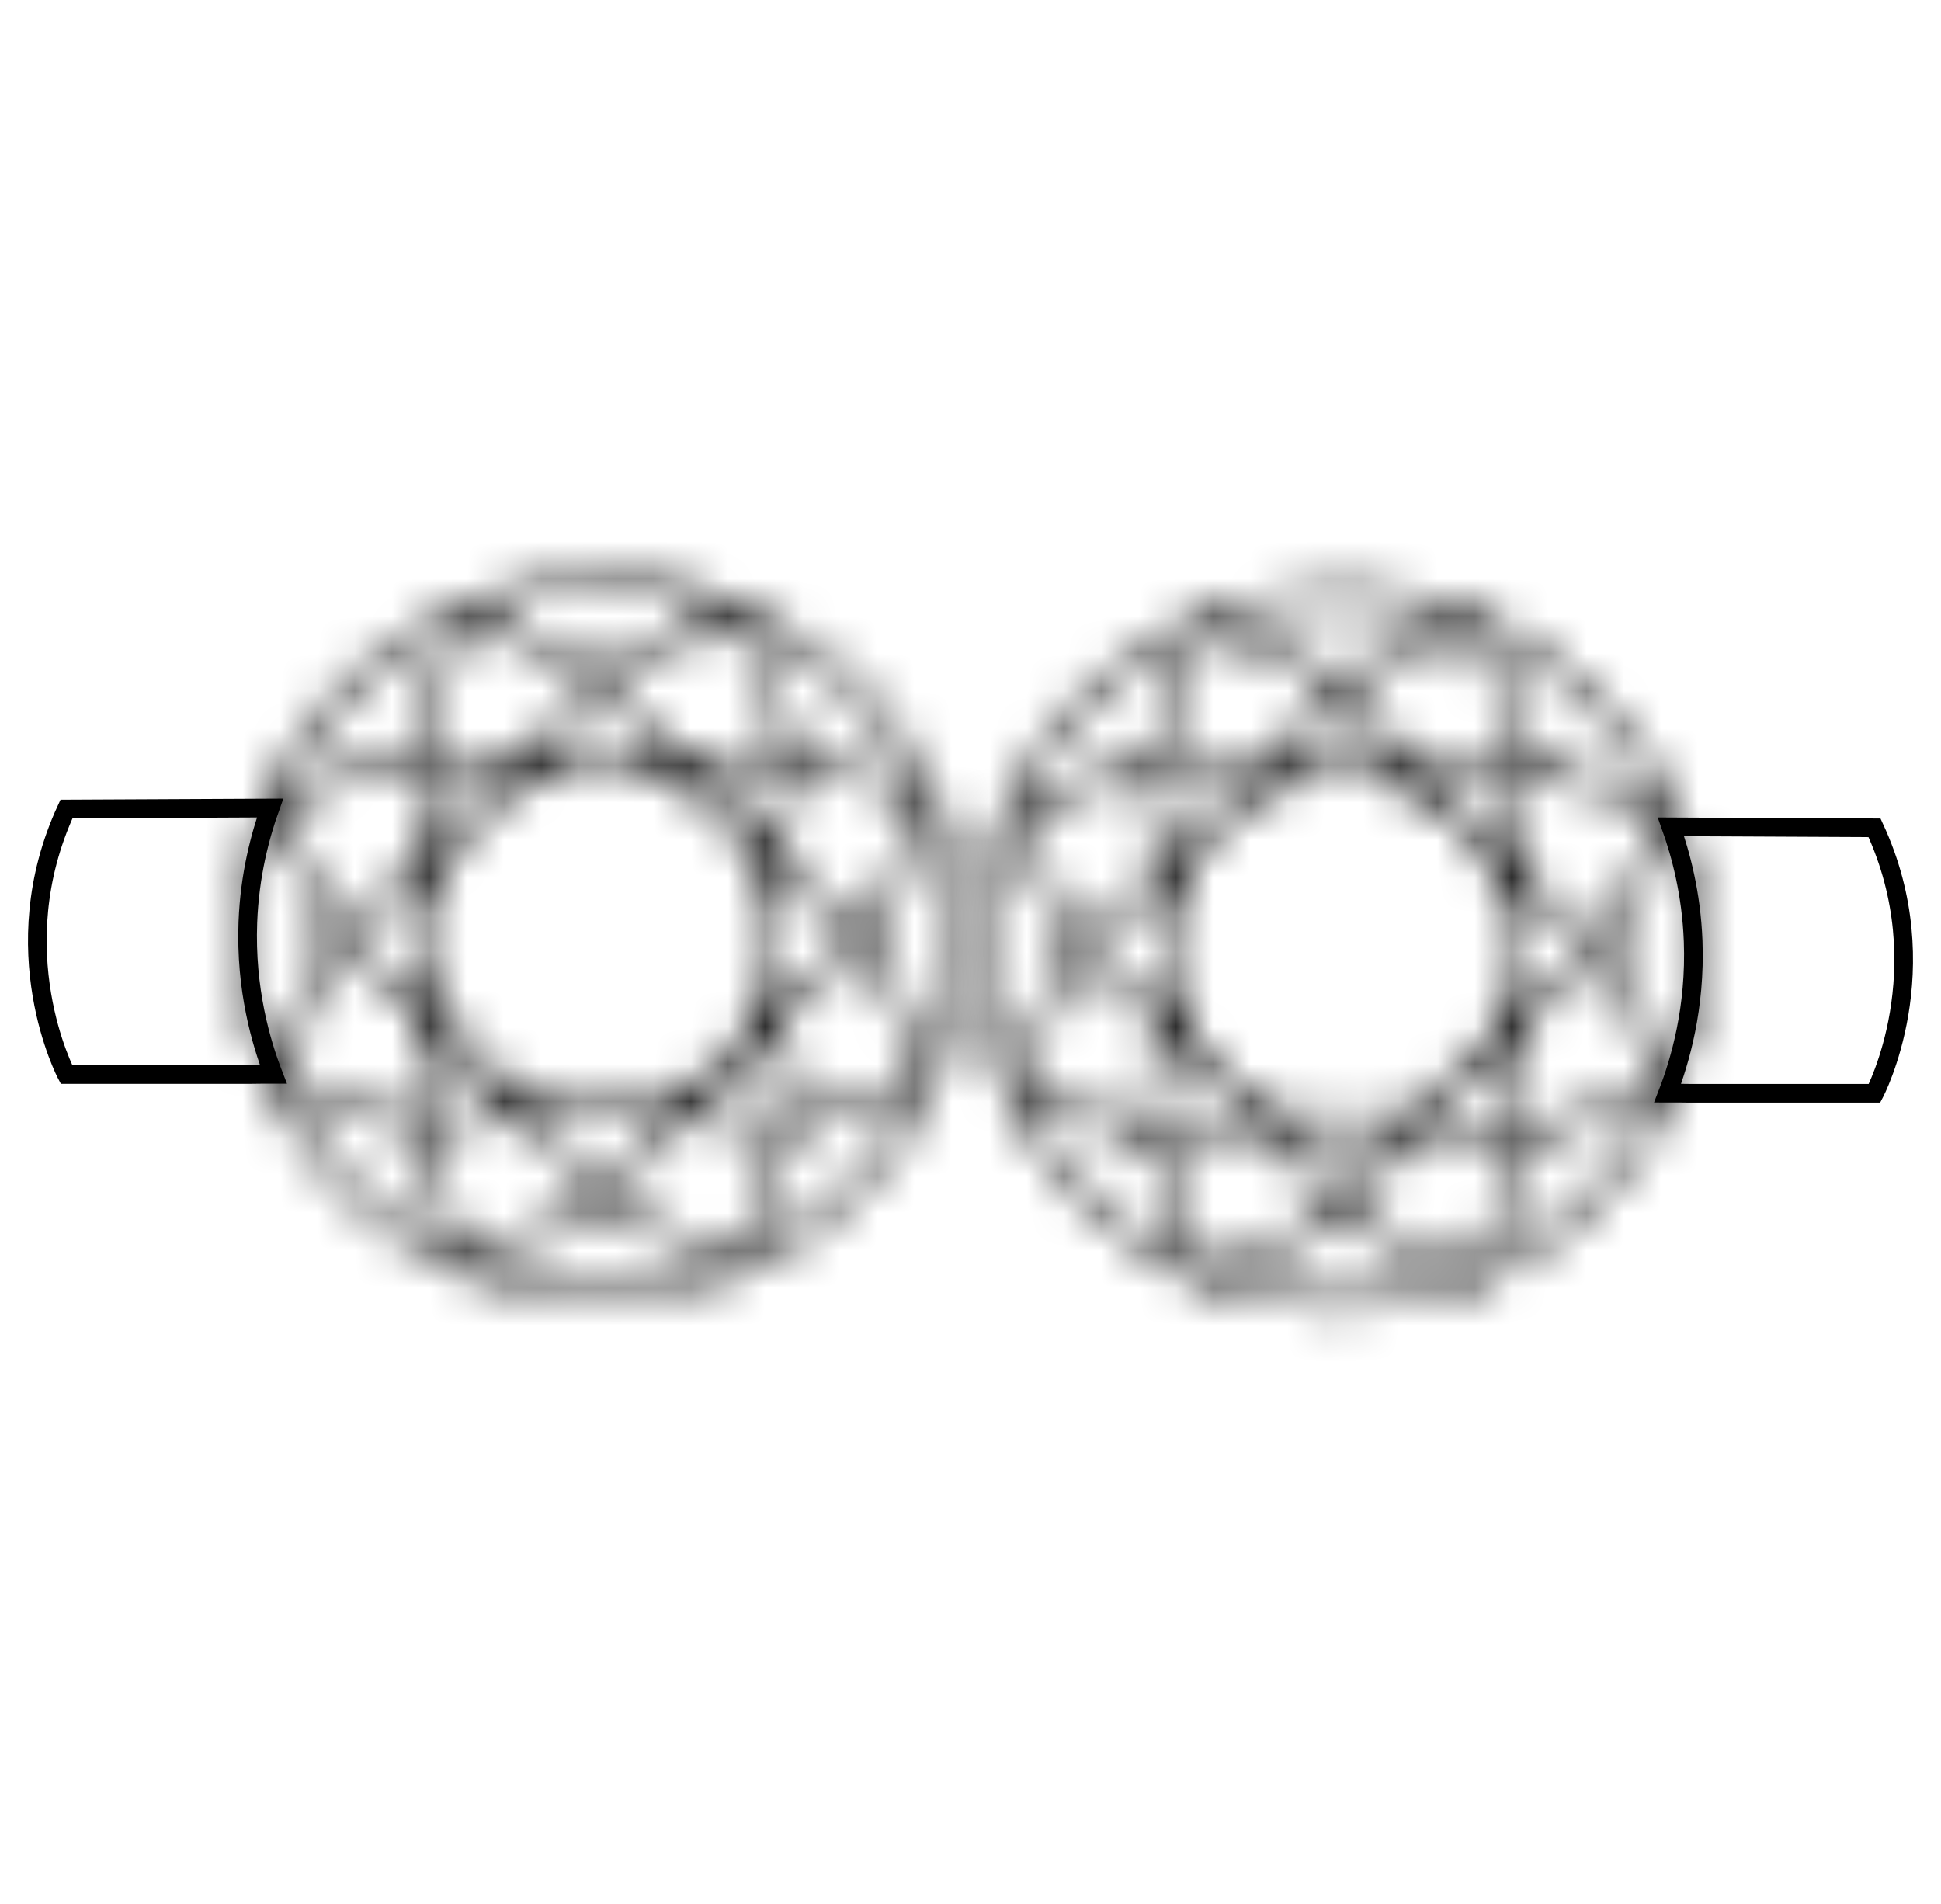
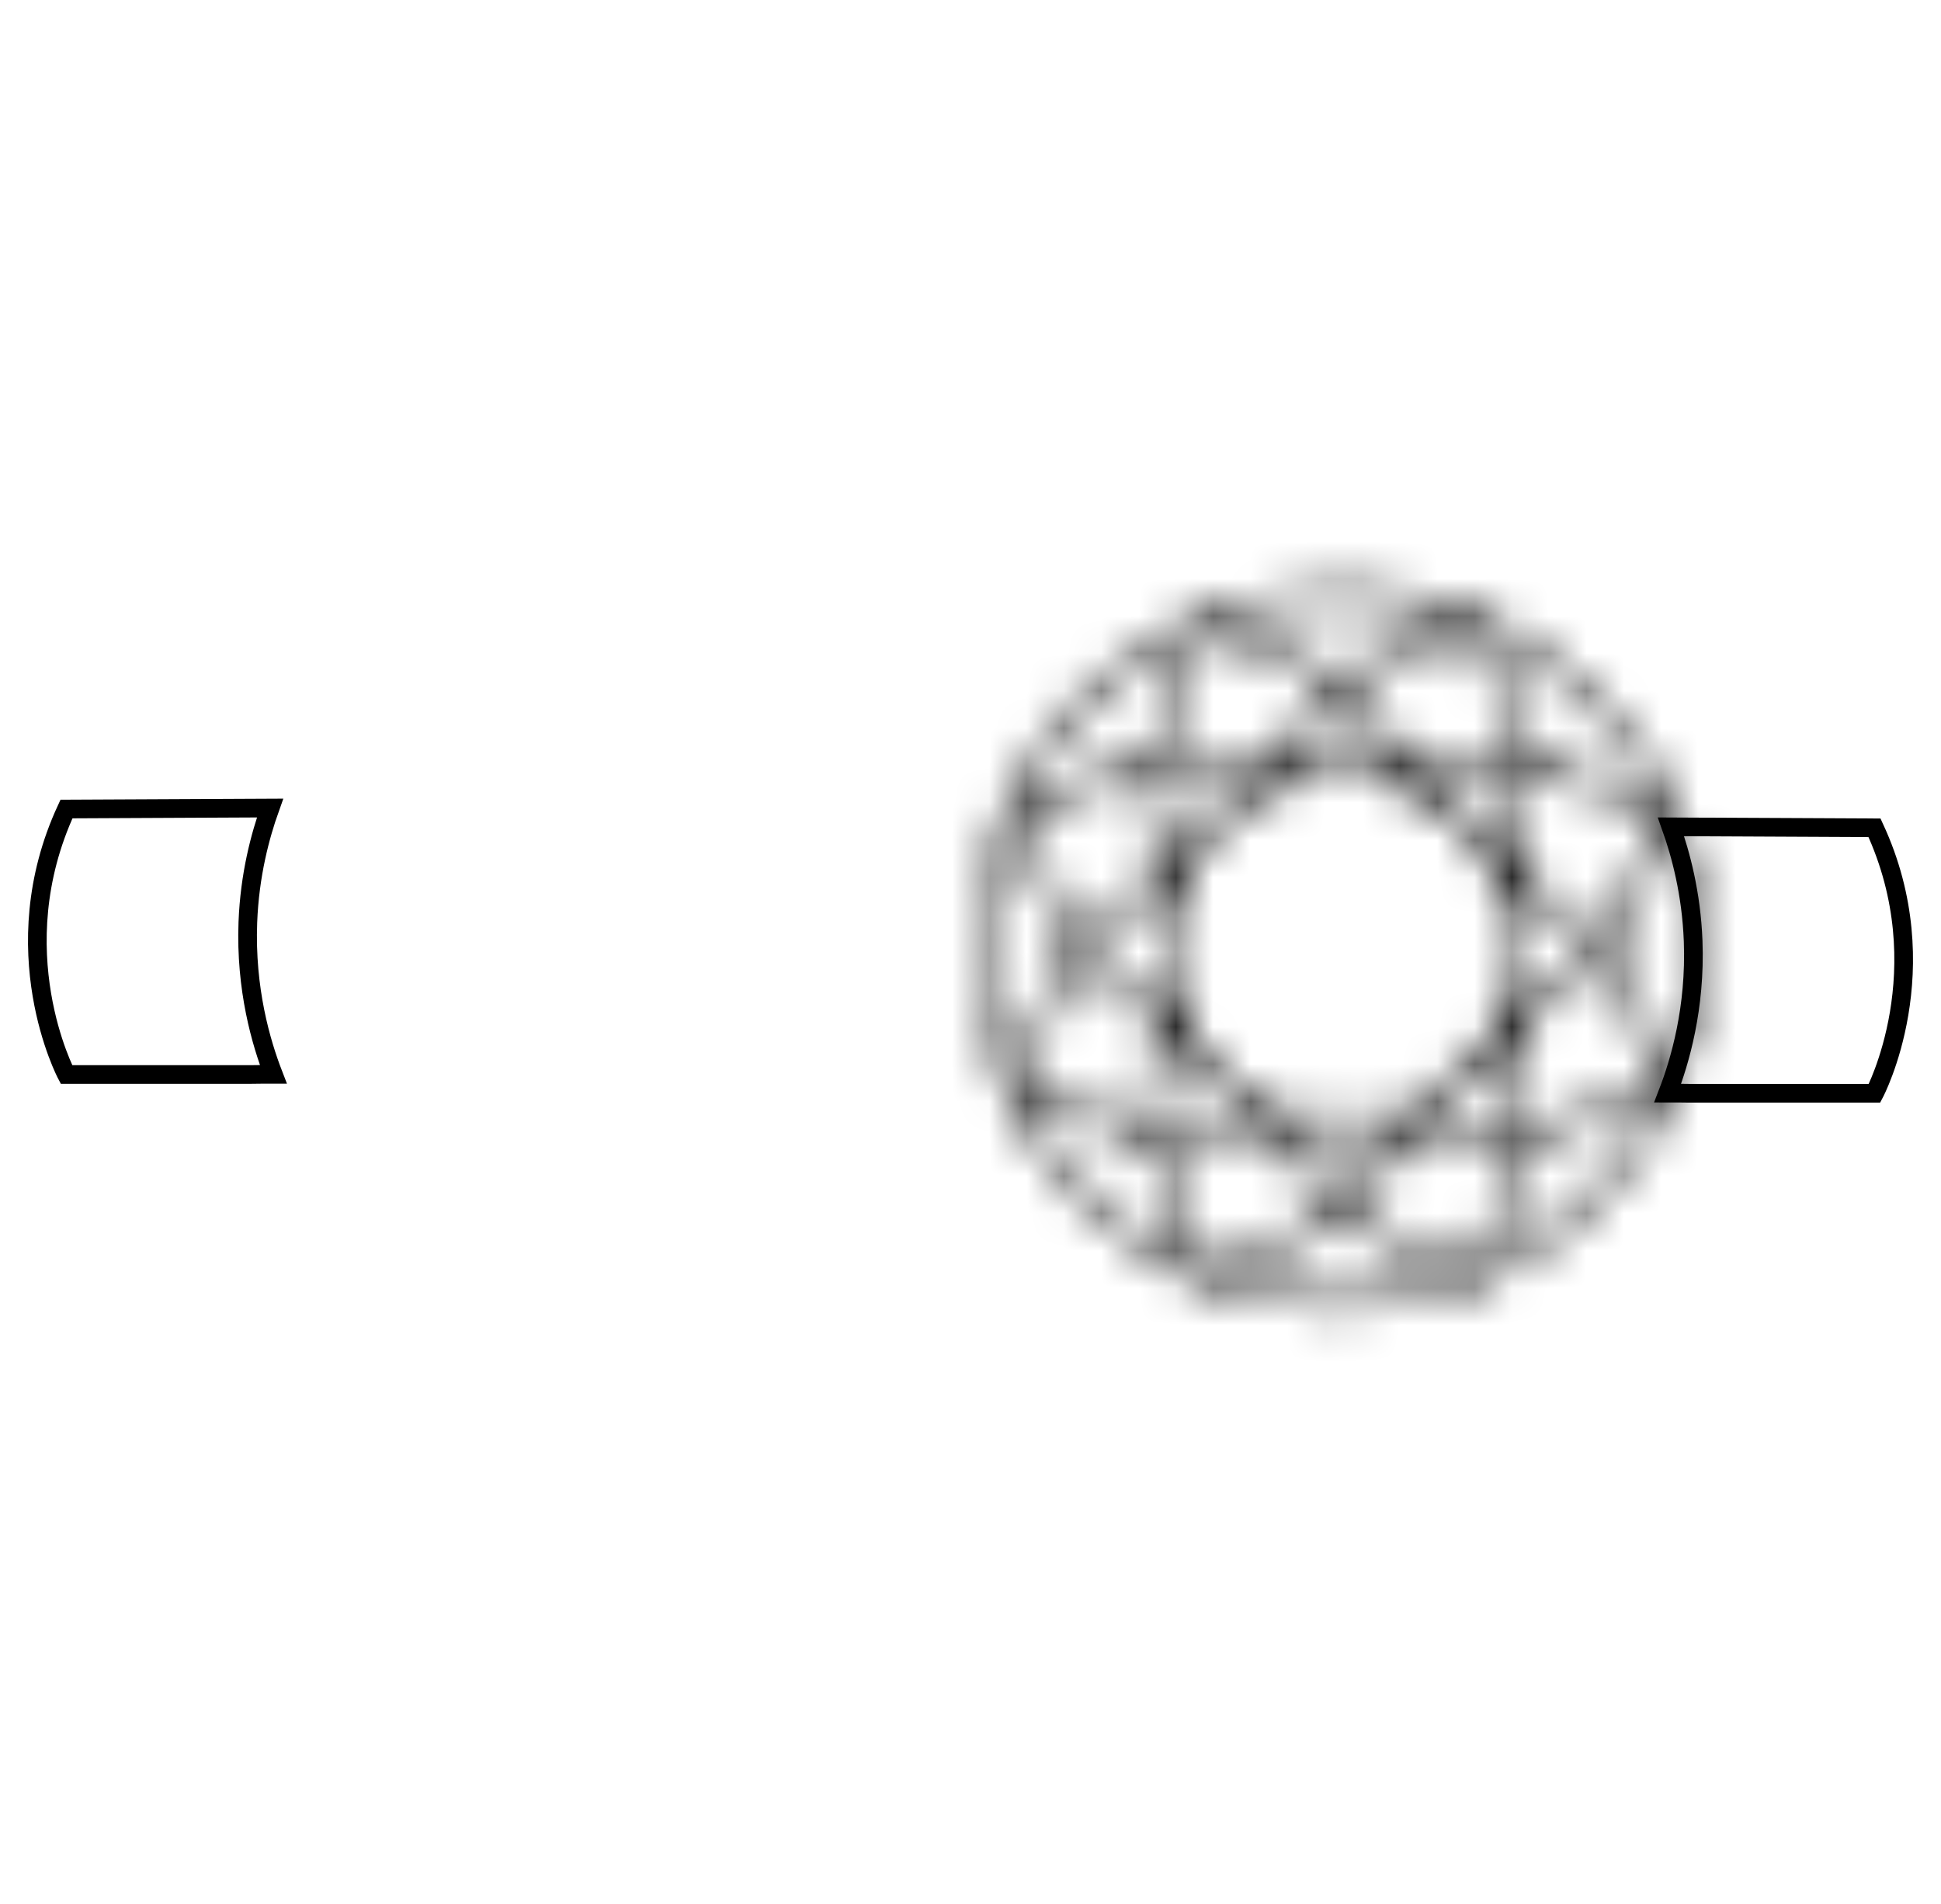
<svg xmlns="http://www.w3.org/2000/svg" width="52" height="51" viewBox="0 0 52 51" fill="none">
  <mask id="path-1-inside-1_2384_1347" fill="white">
    <path d="M45.636 25.474C45.605 30.858 41.234 35.16 35.834 35.129C30.478 35.098 26.151 30.73 26.182 25.385C26.209 19.952 30.584 15.699 36.1 15.739C41.358 15.774 45.671 20.182 45.636 25.474ZM35.931 29.833C37.307 30.253 38.292 29.643 39.095 28.601C39.117 28.57 39.144 28.539 39.175 28.517C40.227 27.797 40.431 26.808 40.462 25.566C40.497 24.131 40.089 23.128 39.042 22.134C38.123 21.264 37.249 20.902 35.98 20.884C34.6 20.867 33.646 21.273 32.674 22.24C31.725 23.181 31.356 24.104 31.356 25.429C31.356 26.755 31.716 27.686 32.679 28.614C33.637 29.542 34.533 30.239 35.931 29.833ZM31.125 20.262C32.031 20.368 32.843 20.469 33.659 20.544C33.783 20.558 33.965 20.478 34.045 20.381C34.569 19.749 35.07 19.104 35.621 18.406C34.507 17.89 33.446 17.395 32.35 16.883C31.938 18.027 31.547 19.1 31.125 20.262ZM36.193 18.406C36.743 19.1 37.236 19.736 37.746 20.354C37.83 20.456 37.999 20.558 38.119 20.544C38.949 20.469 39.779 20.363 40.693 20.257C40.262 19.091 39.863 18 39.45 16.883C38.341 17.404 37.307 17.89 36.193 18.406ZM44.491 28.967C43.972 27.868 43.484 26.825 42.96 25.716C42.246 26.282 41.589 26.799 40.941 27.324C40.866 27.386 40.79 27.523 40.799 27.611C40.888 28.455 40.999 29.299 41.11 30.195C42.263 29.776 43.351 29.383 44.491 28.967ZM28.854 25.712C28.33 26.83 27.842 27.872 27.327 28.972C28.472 29.387 29.559 29.776 30.713 30.195C30.819 29.308 30.93 28.477 31.01 27.647C31.023 27.527 30.913 27.36 30.811 27.276C30.194 26.763 29.559 26.273 28.854 25.712ZM41.101 20.663C40.994 21.573 40.892 22.382 40.808 23.194C40.799 23.305 40.857 23.464 40.941 23.535C41.584 24.065 42.241 24.577 42.956 25.142C43.484 24.025 43.972 22.978 44.486 21.883C43.355 21.476 42.263 21.083 41.101 20.663ZM28.854 25.142C29.555 24.586 30.185 24.091 30.806 23.587C30.899 23.512 31.023 23.375 31.015 23.278C30.93 22.422 30.819 21.565 30.708 20.663C29.532 21.087 28.459 21.476 27.327 21.887C27.842 22.974 28.33 24.02 28.854 25.142ZM31.13 30.606C31.547 31.741 31.947 32.837 32.364 33.976C33.486 33.451 34.525 32.965 35.63 32.448C35.039 31.719 34.605 30.84 33.895 30.425C33.398 30.134 32.528 30.465 31.822 30.522C31.614 30.535 31.41 30.571 31.13 30.606ZM36.197 32.452C37.302 32.969 38.354 33.459 39.463 33.976C39.88 32.824 40.276 31.741 40.693 30.593C39.796 30.496 38.984 30.394 38.168 30.323C38.039 30.31 37.857 30.385 37.777 30.483C37.245 31.114 36.743 31.759 36.197 32.452ZM39.104 34.206C37.999 33.689 37.05 33.243 36.091 32.806C35.984 32.757 35.82 32.762 35.714 32.81C34.755 33.248 33.806 33.698 32.719 34.21C34.884 34.935 36.899 34.944 39.104 34.206ZM31.938 16.966C29.874 18 28.441 19.422 27.407 21.476C28.578 21.048 29.612 20.668 30.646 20.284C30.708 20.262 30.771 20.182 30.793 20.116C31.161 19.122 31.52 18.119 31.938 16.966ZM38.949 16.724C36.912 15.937 34.911 15.902 32.736 16.653C33.85 17.174 34.813 17.629 35.776 18.075C35.851 18.11 35.967 18.106 36.042 18.071C37.014 17.629 37.981 17.174 38.949 16.724ZM39.912 17.042C40.076 17.497 40.284 17.89 40.351 18.309C40.608 19.873 41.536 20.716 43.067 21.004C43.475 21.079 43.865 21.264 44.336 21.423C43.541 19.568 41.624 17.673 39.912 17.042ZM27.487 29.414C28.135 31.167 30.42 33.415 31.889 33.76C31.52 32.748 31.174 31.763 30.802 30.787C30.757 30.668 30.611 30.544 30.482 30.5C29.519 30.138 28.543 29.793 27.487 29.414ZM44.398 29.392C43.262 29.798 42.277 30.151 41.292 30.513C41.194 30.549 41.074 30.633 41.039 30.721C40.661 31.728 40.298 32.739 39.876 33.897C41.931 32.854 43.373 31.45 44.398 29.392ZM27.096 28.623C27.62 27.497 28.077 26.516 28.525 25.531C28.561 25.456 28.552 25.337 28.516 25.257C28.068 24.294 27.611 23.331 27.096 22.245C26.351 24.413 26.36 26.428 27.096 28.623ZM44.731 28.627C45.45 26.428 45.463 24.409 44.726 22.245C44.216 23.331 43.754 24.29 43.315 25.257C43.266 25.363 43.28 25.531 43.328 25.637C43.763 26.582 44.211 27.527 44.731 28.627ZM35.909 32.227C36.441 31.56 36.916 30.959 37.444 30.301C36.375 30.301 35.43 30.301 34.378 30.301C34.906 30.968 35.377 31.56 35.909 32.227ZM40.777 26.971C41.487 26.414 42.095 25.937 42.747 25.425C42.09 24.908 41.474 24.422 40.777 23.87C40.777 24.957 40.777 25.88 40.777 26.971ZM33.429 29.97C32.723 29.259 32.057 28.592 31.356 27.885C31.272 28.649 31.188 29.409 31.095 30.239C31.92 30.142 32.67 30.054 33.429 29.97ZM31.037 23.884C30.331 24.44 29.728 24.917 29.076 25.429C29.732 25.942 30.34 26.423 31.037 26.971C31.037 25.884 31.037 24.952 31.037 23.884ZM40.737 30.235C40.635 29.374 40.551 28.627 40.471 27.96C39.774 28.627 39.086 29.285 38.376 29.97C39.153 30.058 39.903 30.142 40.737 30.235ZM40.733 20.628C39.898 20.721 39.131 20.809 38.456 20.884C39.122 21.578 39.774 22.254 40.462 22.965C40.551 22.205 40.635 21.463 40.733 20.628ZM33.455 20.889C32.674 20.805 31.907 20.721 31.081 20.628C31.179 21.467 31.267 22.214 31.356 22.965C32.071 22.262 32.741 21.6 33.455 20.889ZM34.405 20.527C35.439 20.527 36.388 20.527 37.422 20.527C36.89 19.864 36.415 19.272 35.905 18.636C35.381 19.294 34.915 19.886 34.405 20.527Z" />
  </mask>
  <path d="M45.636 25.474C45.605 30.858 41.234 35.16 35.834 35.129C30.478 35.098 26.151 30.73 26.182 25.385C26.209 19.952 30.584 15.699 36.1 15.739C41.358 15.774 45.671 20.182 45.636 25.474ZM35.931 29.833C37.307 30.253 38.292 29.643 39.095 28.601C39.117 28.57 39.144 28.539 39.175 28.517C40.227 27.797 40.431 26.808 40.462 25.566C40.497 24.131 40.089 23.128 39.042 22.134C38.123 21.264 37.249 20.902 35.98 20.884C34.6 20.867 33.646 21.273 32.674 22.24C31.725 23.181 31.356 24.104 31.356 25.429C31.356 26.755 31.716 27.686 32.679 28.614C33.637 29.542 34.533 30.239 35.931 29.833ZM31.125 20.262C32.031 20.368 32.843 20.469 33.659 20.544C33.783 20.558 33.965 20.478 34.045 20.381C34.569 19.749 35.07 19.104 35.621 18.406C34.507 17.89 33.446 17.395 32.35 16.883C31.938 18.027 31.547 19.1 31.125 20.262ZM36.193 18.406C36.743 19.1 37.236 19.736 37.746 20.354C37.83 20.456 37.999 20.558 38.119 20.544C38.949 20.469 39.779 20.363 40.693 20.257C40.262 19.091 39.863 18 39.45 16.883C38.341 17.404 37.307 17.89 36.193 18.406ZM44.491 28.967C43.972 27.868 43.484 26.825 42.96 25.716C42.246 26.282 41.589 26.799 40.941 27.324C40.866 27.386 40.79 27.523 40.799 27.611C40.888 28.455 40.999 29.299 41.11 30.195C42.263 29.776 43.351 29.383 44.491 28.967ZM28.854 25.712C28.33 26.83 27.842 27.872 27.327 28.972C28.472 29.387 29.559 29.776 30.713 30.195C30.819 29.308 30.93 28.477 31.01 27.647C31.023 27.527 30.913 27.36 30.811 27.276C30.194 26.763 29.559 26.273 28.854 25.712ZM41.101 20.663C40.994 21.573 40.892 22.382 40.808 23.194C40.799 23.305 40.857 23.464 40.941 23.535C41.584 24.065 42.241 24.577 42.956 25.142C43.484 24.025 43.972 22.978 44.486 21.883C43.355 21.476 42.263 21.083 41.101 20.663ZM28.854 25.142C29.555 24.586 30.185 24.091 30.806 23.587C30.899 23.512 31.023 23.375 31.015 23.278C30.93 22.422 30.819 21.565 30.708 20.663C29.532 21.087 28.459 21.476 27.327 21.887C27.842 22.974 28.33 24.02 28.854 25.142ZM31.13 30.606C31.547 31.741 31.947 32.837 32.364 33.976C33.486 33.451 34.525 32.965 35.63 32.448C35.039 31.719 34.605 30.84 33.895 30.425C33.398 30.134 32.528 30.465 31.822 30.522C31.614 30.535 31.41 30.571 31.13 30.606ZM36.197 32.452C37.302 32.969 38.354 33.459 39.463 33.976C39.88 32.824 40.276 31.741 40.693 30.593C39.796 30.496 38.984 30.394 38.168 30.323C38.039 30.31 37.857 30.385 37.777 30.483C37.245 31.114 36.743 31.759 36.197 32.452ZM39.104 34.206C37.999 33.689 37.05 33.243 36.091 32.806C35.984 32.757 35.82 32.762 35.714 32.81C34.755 33.248 33.806 33.698 32.719 34.21C34.884 34.935 36.899 34.944 39.104 34.206ZM31.938 16.966C29.874 18 28.441 19.422 27.407 21.476C28.578 21.048 29.612 20.668 30.646 20.284C30.708 20.262 30.771 20.182 30.793 20.116C31.161 19.122 31.52 18.119 31.938 16.966ZM38.949 16.724C36.912 15.937 34.911 15.902 32.736 16.653C33.85 17.174 34.813 17.629 35.776 18.075C35.851 18.11 35.967 18.106 36.042 18.071C37.014 17.629 37.981 17.174 38.949 16.724ZM39.912 17.042C40.076 17.497 40.284 17.89 40.351 18.309C40.608 19.873 41.536 20.716 43.067 21.004C43.475 21.079 43.865 21.264 44.336 21.423C43.541 19.568 41.624 17.673 39.912 17.042ZM27.487 29.414C28.135 31.167 30.42 33.415 31.889 33.76C31.52 32.748 31.174 31.763 30.802 30.787C30.757 30.668 30.611 30.544 30.482 30.5C29.519 30.138 28.543 29.793 27.487 29.414ZM44.398 29.392C43.262 29.798 42.277 30.151 41.292 30.513C41.194 30.549 41.074 30.633 41.039 30.721C40.661 31.728 40.298 32.739 39.876 33.897C41.931 32.854 43.373 31.45 44.398 29.392ZM27.096 28.623C27.62 27.497 28.077 26.516 28.525 25.531C28.561 25.456 28.552 25.337 28.516 25.257C28.068 24.294 27.611 23.331 27.096 22.245C26.351 24.413 26.36 26.428 27.096 28.623ZM44.731 28.627C45.45 26.428 45.463 24.409 44.726 22.245C44.216 23.331 43.754 24.29 43.315 25.257C43.266 25.363 43.28 25.531 43.328 25.637C43.763 26.582 44.211 27.527 44.731 28.627ZM35.909 32.227C36.441 31.56 36.916 30.959 37.444 30.301C36.375 30.301 35.43 30.301 34.378 30.301C34.906 30.968 35.377 31.56 35.909 32.227ZM40.777 26.971C41.487 26.414 42.095 25.937 42.747 25.425C42.09 24.908 41.474 24.422 40.777 23.87C40.777 24.957 40.777 25.88 40.777 26.971ZM33.429 29.97C32.723 29.259 32.057 28.592 31.356 27.885C31.272 28.649 31.188 29.409 31.095 30.239C31.92 30.142 32.67 30.054 33.429 29.97ZM31.037 23.884C30.331 24.44 29.728 24.917 29.076 25.429C29.732 25.942 30.34 26.423 31.037 26.971C31.037 25.884 31.037 24.952 31.037 23.884ZM40.737 30.235C40.635 29.374 40.551 28.627 40.471 27.96C39.774 28.627 39.086 29.285 38.376 29.97C39.153 30.058 39.903 30.142 40.737 30.235ZM40.733 20.628C39.898 20.721 39.131 20.809 38.456 20.884C39.122 21.578 39.774 22.254 40.462 22.965C40.551 22.205 40.635 21.463 40.733 20.628ZM33.455 20.889C32.674 20.805 31.907 20.721 31.081 20.628C31.179 21.467 31.267 22.214 31.356 22.965C32.071 22.262 32.741 21.6 33.455 20.889ZM34.405 20.527C35.439 20.527 36.388 20.527 37.422 20.527C36.89 19.864 36.415 19.272 35.905 18.636C35.381 19.294 34.915 19.886 34.405 20.527Z" fill="black" stroke="black" stroke-width="6" mask="url(#path-1-inside-1_2384_1347)" />
  <mask id="path-2-inside-2_2384_1347" fill="white">
    <path d="M25.841 25.191C25.805 30.576 21.435 34.882 16.039 34.847C10.683 34.816 6.356 30.448 6.387 25.103C6.414 19.67 10.785 15.417 16.3 15.456C21.559 15.492 25.876 19.9 25.841 25.191ZM16.132 29.551C17.508 29.971 18.493 29.361 19.296 28.319C19.318 28.288 19.345 28.257 19.376 28.235C20.427 27.515 20.631 26.525 20.663 25.284C20.698 23.849 20.29 22.846 19.242 21.852C18.324 20.982 17.45 20.62 16.181 20.602C14.801 20.584 13.847 20.991 12.875 21.958C11.925 22.899 11.557 23.822 11.557 25.147C11.557 26.472 11.916 27.404 12.879 28.332C13.838 29.259 14.734 29.957 16.132 29.551ZM11.331 19.979C12.236 20.085 13.048 20.187 13.864 20.262C13.989 20.275 14.171 20.196 14.25 20.099C14.774 19.467 15.275 18.822 15.826 18.124C14.712 17.607 13.651 17.113 12.555 16.6C12.138 17.749 11.752 18.818 11.331 19.979ZM16.398 18.129C16.948 18.822 17.441 19.458 17.951 20.076C18.035 20.178 18.204 20.28 18.324 20.266C19.154 20.191 19.983 20.085 20.898 19.979C20.467 18.813 20.068 17.722 19.655 16.605C18.546 17.122 17.508 17.607 16.398 18.129ZM24.692 28.69C24.172 27.59 23.684 26.547 23.161 25.439C22.446 26.004 21.79 26.521 21.142 27.047C21.066 27.108 20.991 27.245 21 27.334C21.088 28.177 21.199 29.021 21.31 29.918C22.464 29.494 23.556 29.1 24.692 28.69ZM9.059 25.434C8.535 26.552 8.047 27.594 7.532 28.694C8.677 29.109 9.764 29.498 10.918 29.918C11.024 29.03 11.135 28.199 11.215 27.369C11.229 27.25 11.118 27.082 11.016 26.998C10.399 26.485 9.764 25.991 9.059 25.434ZM21.301 20.381C21.195 21.291 21.093 22.099 21.009 22.912C21 23.023 21.057 23.182 21.142 23.252C21.785 23.782 22.442 24.295 23.156 24.86C23.684 23.743 24.172 22.696 24.687 21.6C23.556 21.194 22.468 20.801 21.301 20.381ZM9.059 24.864C9.76 24.308 10.39 23.813 11.011 23.31C11.104 23.235 11.229 23.098 11.22 23C11.135 22.144 11.024 21.287 10.914 20.386C9.738 20.81 8.664 21.198 7.532 21.609C8.043 22.691 8.531 23.738 9.059 24.864ZM11.331 30.324C11.748 31.459 12.147 32.554 12.564 33.694C13.687 33.169 14.725 32.683 15.83 32.166C15.24 31.437 14.805 30.558 14.095 30.143C13.598 29.851 12.728 30.183 12.023 30.24C11.814 30.258 11.61 30.289 11.331 30.324ZM16.398 32.17C17.503 32.687 18.555 33.177 19.664 33.694C20.081 32.541 20.476 31.459 20.893 30.311C19.997 30.213 19.185 30.112 18.368 30.041C18.24 30.028 18.058 30.103 17.978 30.2C17.45 30.832 16.948 31.481 16.398 32.17ZM19.305 33.924C18.2 33.407 17.25 32.961 16.292 32.524C16.185 32.475 16.021 32.479 15.919 32.528C14.96 32.965 14.011 33.416 12.924 33.928C15.089 34.653 17.099 34.661 19.305 33.924ZM12.143 16.684C10.079 17.718 8.646 19.14 7.608 21.198C8.779 20.77 9.813 20.39 10.847 20.006C10.909 19.984 10.971 19.904 10.993 19.838C11.362 18.84 11.726 17.841 12.143 16.684ZM19.149 16.446C17.113 15.659 15.111 15.624 12.937 16.375C14.051 16.896 15.014 17.351 15.977 17.797C16.052 17.833 16.167 17.828 16.243 17.793C17.215 17.347 18.182 16.896 19.149 16.446ZM20.117 16.759C20.281 17.214 20.489 17.607 20.556 18.027C20.813 19.591 21.741 20.434 23.272 20.721C23.68 20.797 24.07 20.982 24.541 21.141C23.747 19.286 21.825 17.391 20.117 16.759ZM7.692 29.136C8.34 30.889 10.625 33.138 12.094 33.482C11.726 32.471 11.379 31.486 11.007 30.509C10.962 30.39 10.816 30.267 10.687 30.222C9.72 29.856 8.748 29.511 7.692 29.136ZM24.598 29.109C23.462 29.516 22.477 29.869 21.492 30.231C21.395 30.267 21.275 30.35 21.239 30.439C20.862 31.446 20.498 32.457 20.077 33.615C22.131 32.572 23.578 31.172 24.598 29.109ZM7.297 28.341C7.821 27.214 8.278 26.234 8.726 25.249C8.761 25.174 8.752 25.054 8.717 24.975C8.269 24.012 7.812 23.049 7.297 21.963C6.556 24.136 6.56 26.15 7.297 28.341ZM24.936 28.345C25.654 26.145 25.668 24.127 24.931 21.963C24.421 23.049 23.959 24.008 23.52 24.975C23.471 25.081 23.485 25.249 23.534 25.355C23.968 26.305 24.416 27.245 24.936 28.345ZM16.11 31.945C16.642 31.278 17.117 30.677 17.645 30.019C16.576 30.019 15.63 30.019 14.579 30.019C15.107 30.686 15.577 31.278 16.11 31.945ZM20.977 26.693C21.688 26.137 22.295 25.66 22.948 25.147C22.291 24.63 21.674 24.145 20.977 23.592C20.977 24.675 20.977 25.602 20.977 26.693ZM13.629 29.688C12.924 28.977 12.258 28.31 11.557 27.603C11.473 28.367 11.388 29.127 11.295 29.957C12.125 29.86 12.875 29.776 13.629 29.688ZM11.237 23.601C10.532 24.158 9.928 24.635 9.276 25.147C9.933 25.66 10.541 26.141 11.237 26.689C11.237 25.602 11.237 24.675 11.237 23.601ZM20.938 29.953C20.835 29.092 20.751 28.345 20.671 27.678C19.975 28.345 19.287 29.003 18.577 29.688C19.353 29.776 20.108 29.86 20.938 29.953ZM20.933 20.346C20.099 20.439 19.331 20.527 18.657 20.602C19.322 21.296 19.975 21.971 20.663 22.683C20.756 21.923 20.84 21.185 20.933 20.346ZM13.66 20.611C12.879 20.527 12.112 20.443 11.286 20.35C11.384 21.19 11.473 21.936 11.561 22.687C12.271 21.98 12.941 21.318 13.66 20.611ZM14.61 20.244C15.644 20.244 16.593 20.244 17.627 20.244C17.095 19.582 16.62 18.99 16.11 18.354C15.586 19.016 15.116 19.604 14.61 20.244Z" />
  </mask>
-   <path d="M25.841 25.191C25.805 30.576 21.435 34.882 16.039 34.847C10.683 34.816 6.356 30.448 6.387 25.103C6.414 19.67 10.785 15.417 16.3 15.456C21.559 15.492 25.876 19.9 25.841 25.191ZM16.132 29.551C17.508 29.971 18.493 29.361 19.296 28.319C19.318 28.288 19.345 28.257 19.376 28.235C20.427 27.515 20.631 26.525 20.663 25.284C20.698 23.849 20.29 22.846 19.242 21.852C18.324 20.982 17.45 20.62 16.181 20.602C14.801 20.584 13.847 20.991 12.875 21.958C11.925 22.899 11.557 23.822 11.557 25.147C11.557 26.472 11.916 27.404 12.879 28.332C13.838 29.259 14.734 29.957 16.132 29.551ZM11.331 19.979C12.236 20.085 13.048 20.187 13.864 20.262C13.989 20.275 14.171 20.196 14.25 20.099C14.774 19.467 15.275 18.822 15.826 18.124C14.712 17.607 13.651 17.113 12.555 16.6C12.138 17.749 11.752 18.818 11.331 19.979ZM16.398 18.129C16.948 18.822 17.441 19.458 17.951 20.076C18.035 20.178 18.204 20.28 18.324 20.266C19.154 20.191 19.983 20.085 20.898 19.979C20.467 18.813 20.068 17.722 19.655 16.605C18.546 17.122 17.508 17.607 16.398 18.129ZM24.692 28.69C24.172 27.59 23.684 26.547 23.161 25.439C22.446 26.004 21.79 26.521 21.142 27.047C21.066 27.108 20.991 27.245 21 27.334C21.088 28.177 21.199 29.021 21.31 29.918C22.464 29.494 23.556 29.1 24.692 28.69ZM9.059 25.434C8.535 26.552 8.047 27.594 7.532 28.694C8.677 29.109 9.764 29.498 10.918 29.918C11.024 29.03 11.135 28.199 11.215 27.369C11.229 27.25 11.118 27.082 11.016 26.998C10.399 26.485 9.764 25.991 9.059 25.434ZM21.301 20.381C21.195 21.291 21.093 22.099 21.009 22.912C21 23.023 21.057 23.182 21.142 23.252C21.785 23.782 22.442 24.295 23.156 24.86C23.684 23.743 24.172 22.696 24.687 21.6C23.556 21.194 22.468 20.801 21.301 20.381ZM9.059 24.864C9.76 24.308 10.39 23.813 11.011 23.31C11.104 23.235 11.229 23.098 11.22 23C11.135 22.144 11.024 21.287 10.914 20.386C9.738 20.81 8.664 21.198 7.532 21.609C8.043 22.691 8.531 23.738 9.059 24.864ZM11.331 30.324C11.748 31.459 12.147 32.554 12.564 33.694C13.687 33.169 14.725 32.683 15.83 32.166C15.24 31.437 14.805 30.558 14.095 30.143C13.598 29.851 12.728 30.183 12.023 30.24C11.814 30.258 11.61 30.289 11.331 30.324ZM16.398 32.17C17.503 32.687 18.555 33.177 19.664 33.694C20.081 32.541 20.476 31.459 20.893 30.311C19.997 30.213 19.185 30.112 18.368 30.041C18.24 30.028 18.058 30.103 17.978 30.2C17.45 30.832 16.948 31.481 16.398 32.17ZM19.305 33.924C18.2 33.407 17.25 32.961 16.292 32.524C16.185 32.475 16.021 32.479 15.919 32.528C14.96 32.965 14.011 33.416 12.924 33.928C15.089 34.653 17.099 34.661 19.305 33.924ZM12.143 16.684C10.079 17.718 8.646 19.14 7.608 21.198C8.779 20.77 9.813 20.39 10.847 20.006C10.909 19.984 10.971 19.904 10.993 19.838C11.362 18.84 11.726 17.841 12.143 16.684ZM19.149 16.446C17.113 15.659 15.111 15.624 12.937 16.375C14.051 16.896 15.014 17.351 15.977 17.797C16.052 17.833 16.167 17.828 16.243 17.793C17.215 17.347 18.182 16.896 19.149 16.446ZM20.117 16.759C20.281 17.214 20.489 17.607 20.556 18.027C20.813 19.591 21.741 20.434 23.272 20.721C23.68 20.797 24.07 20.982 24.541 21.141C23.747 19.286 21.825 17.391 20.117 16.759ZM7.692 29.136C8.34 30.889 10.625 33.138 12.094 33.482C11.726 32.471 11.379 31.486 11.007 30.509C10.962 30.39 10.816 30.267 10.687 30.222C9.72 29.856 8.748 29.511 7.692 29.136ZM24.598 29.109C23.462 29.516 22.477 29.869 21.492 30.231C21.395 30.267 21.275 30.35 21.239 30.439C20.862 31.446 20.498 32.457 20.077 33.615C22.131 32.572 23.578 31.172 24.598 29.109ZM7.297 28.341C7.821 27.214 8.278 26.234 8.726 25.249C8.761 25.174 8.752 25.054 8.717 24.975C8.269 24.012 7.812 23.049 7.297 21.963C6.556 24.136 6.56 26.15 7.297 28.341ZM24.936 28.345C25.654 26.145 25.668 24.127 24.931 21.963C24.421 23.049 23.959 24.008 23.52 24.975C23.471 25.081 23.485 25.249 23.534 25.355C23.968 26.305 24.416 27.245 24.936 28.345ZM16.11 31.945C16.642 31.278 17.117 30.677 17.645 30.019C16.576 30.019 15.63 30.019 14.579 30.019C15.107 30.686 15.577 31.278 16.11 31.945ZM20.977 26.693C21.688 26.137 22.295 25.66 22.948 25.147C22.291 24.63 21.674 24.145 20.977 23.592C20.977 24.675 20.977 25.602 20.977 26.693ZM13.629 29.688C12.924 28.977 12.258 28.31 11.557 27.603C11.473 28.367 11.388 29.127 11.295 29.957C12.125 29.86 12.875 29.776 13.629 29.688ZM11.237 23.601C10.532 24.158 9.928 24.635 9.276 25.147C9.933 25.66 10.541 26.141 11.237 26.689C11.237 25.602 11.237 24.675 11.237 23.601ZM20.938 29.953C20.835 29.092 20.751 28.345 20.671 27.678C19.975 28.345 19.287 29.003 18.577 29.688C19.353 29.776 20.108 29.86 20.938 29.953ZM20.933 20.346C20.099 20.439 19.331 20.527 18.657 20.602C19.322 21.296 19.975 21.971 20.663 22.683C20.756 21.923 20.84 21.185 20.933 20.346ZM13.66 20.611C12.879 20.527 12.112 20.443 11.286 20.35C11.384 21.19 11.473 21.936 11.561 22.687C12.271 21.98 12.941 21.318 13.66 20.611ZM14.61 20.244C15.644 20.244 16.593 20.244 17.627 20.244C17.095 19.582 16.62 18.99 16.11 18.354C15.586 19.016 15.116 19.604 14.61 20.244Z" fill="black" stroke="black" stroke-width="6" mask="url(#path-2-inside-2_2384_1347)" />
  <path d="M6.742 28.782H1.781C1.781 28.782 0.024 25.461 1.781 21.671C3.6 21.662 5.415 21.653 7.235 21.645C6.973 22.378 6.689 23.425 6.64 24.706C6.573 26.499 6.995 27.93 7.323 28.778C7.128 28.778 6.937 28.778 6.742 28.782Z" stroke="black" stroke-width="0.5" stroke-miterlimit="10" />
  <path d="M45.258 29.285H50.219C50.219 29.285 51.976 25.964 50.219 22.174C48.4 22.165 46.585 22.156 44.766 22.148C45.027 22.881 45.311 23.927 45.36 25.208C45.427 27.002 45.005 28.433 44.677 29.281C44.872 29.281 45.067 29.281 45.258 29.285Z" stroke="black" stroke-width="0.5" stroke-miterlimit="10" />
</svg>